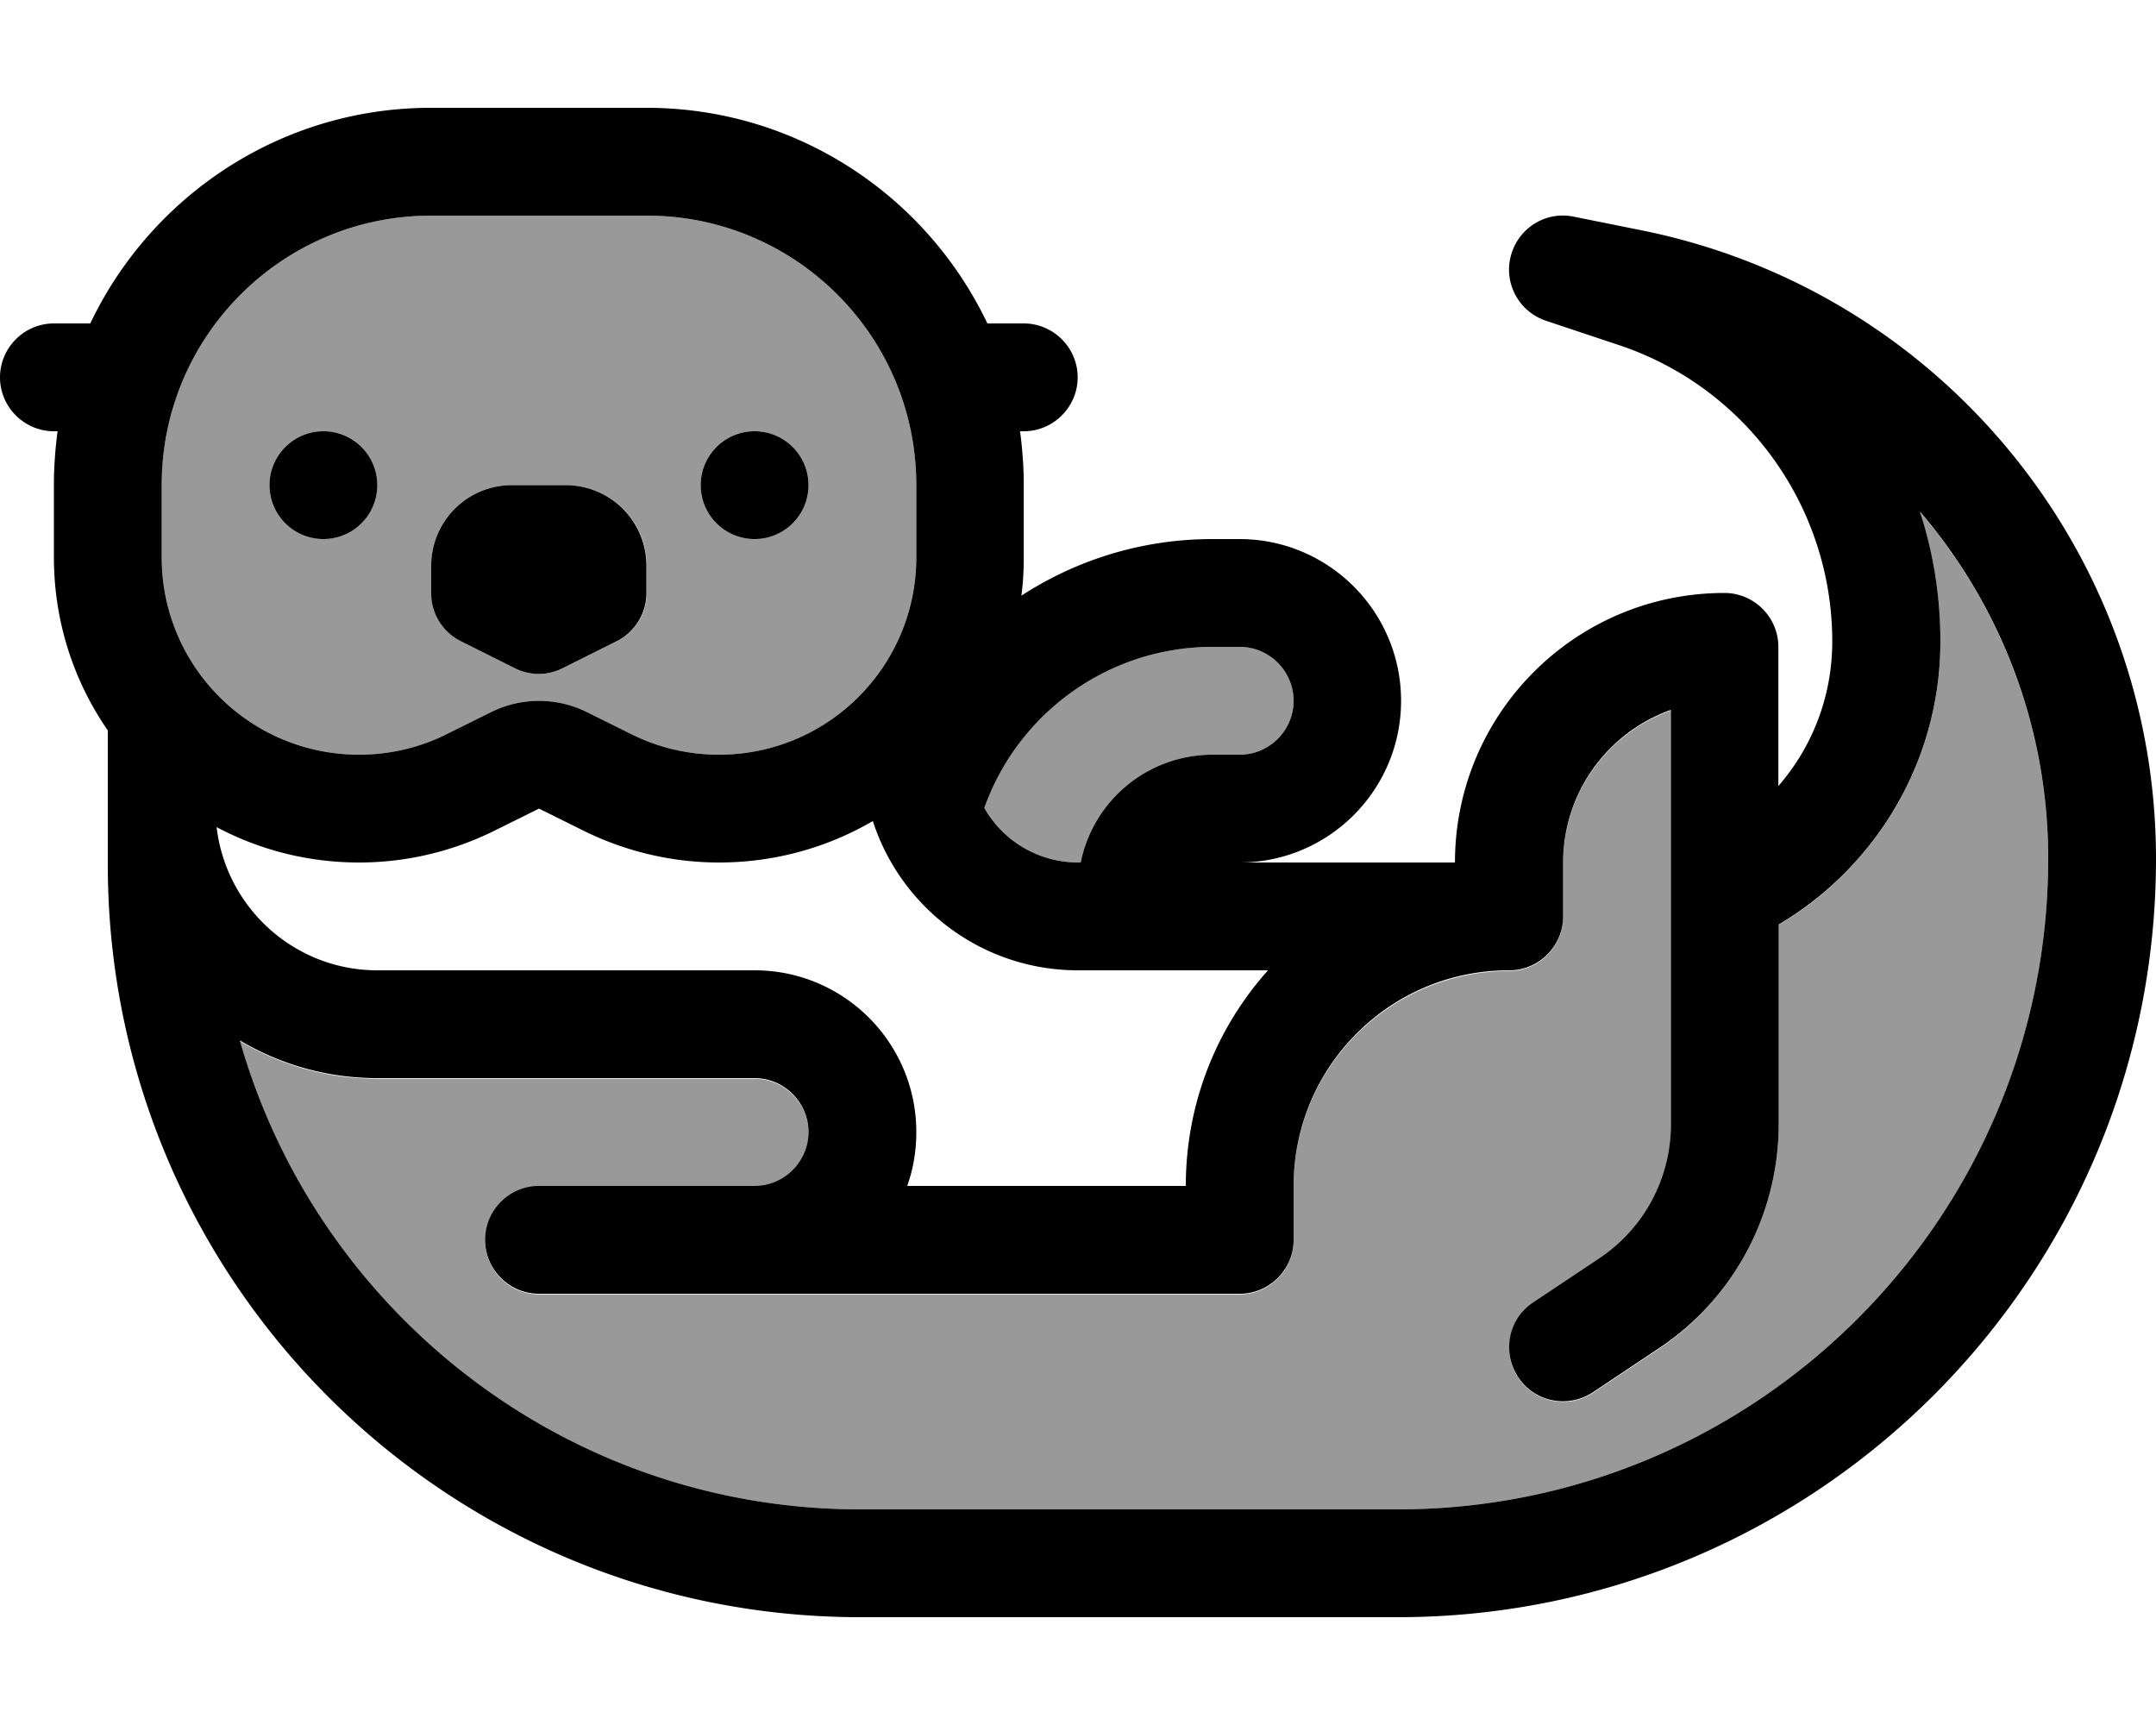
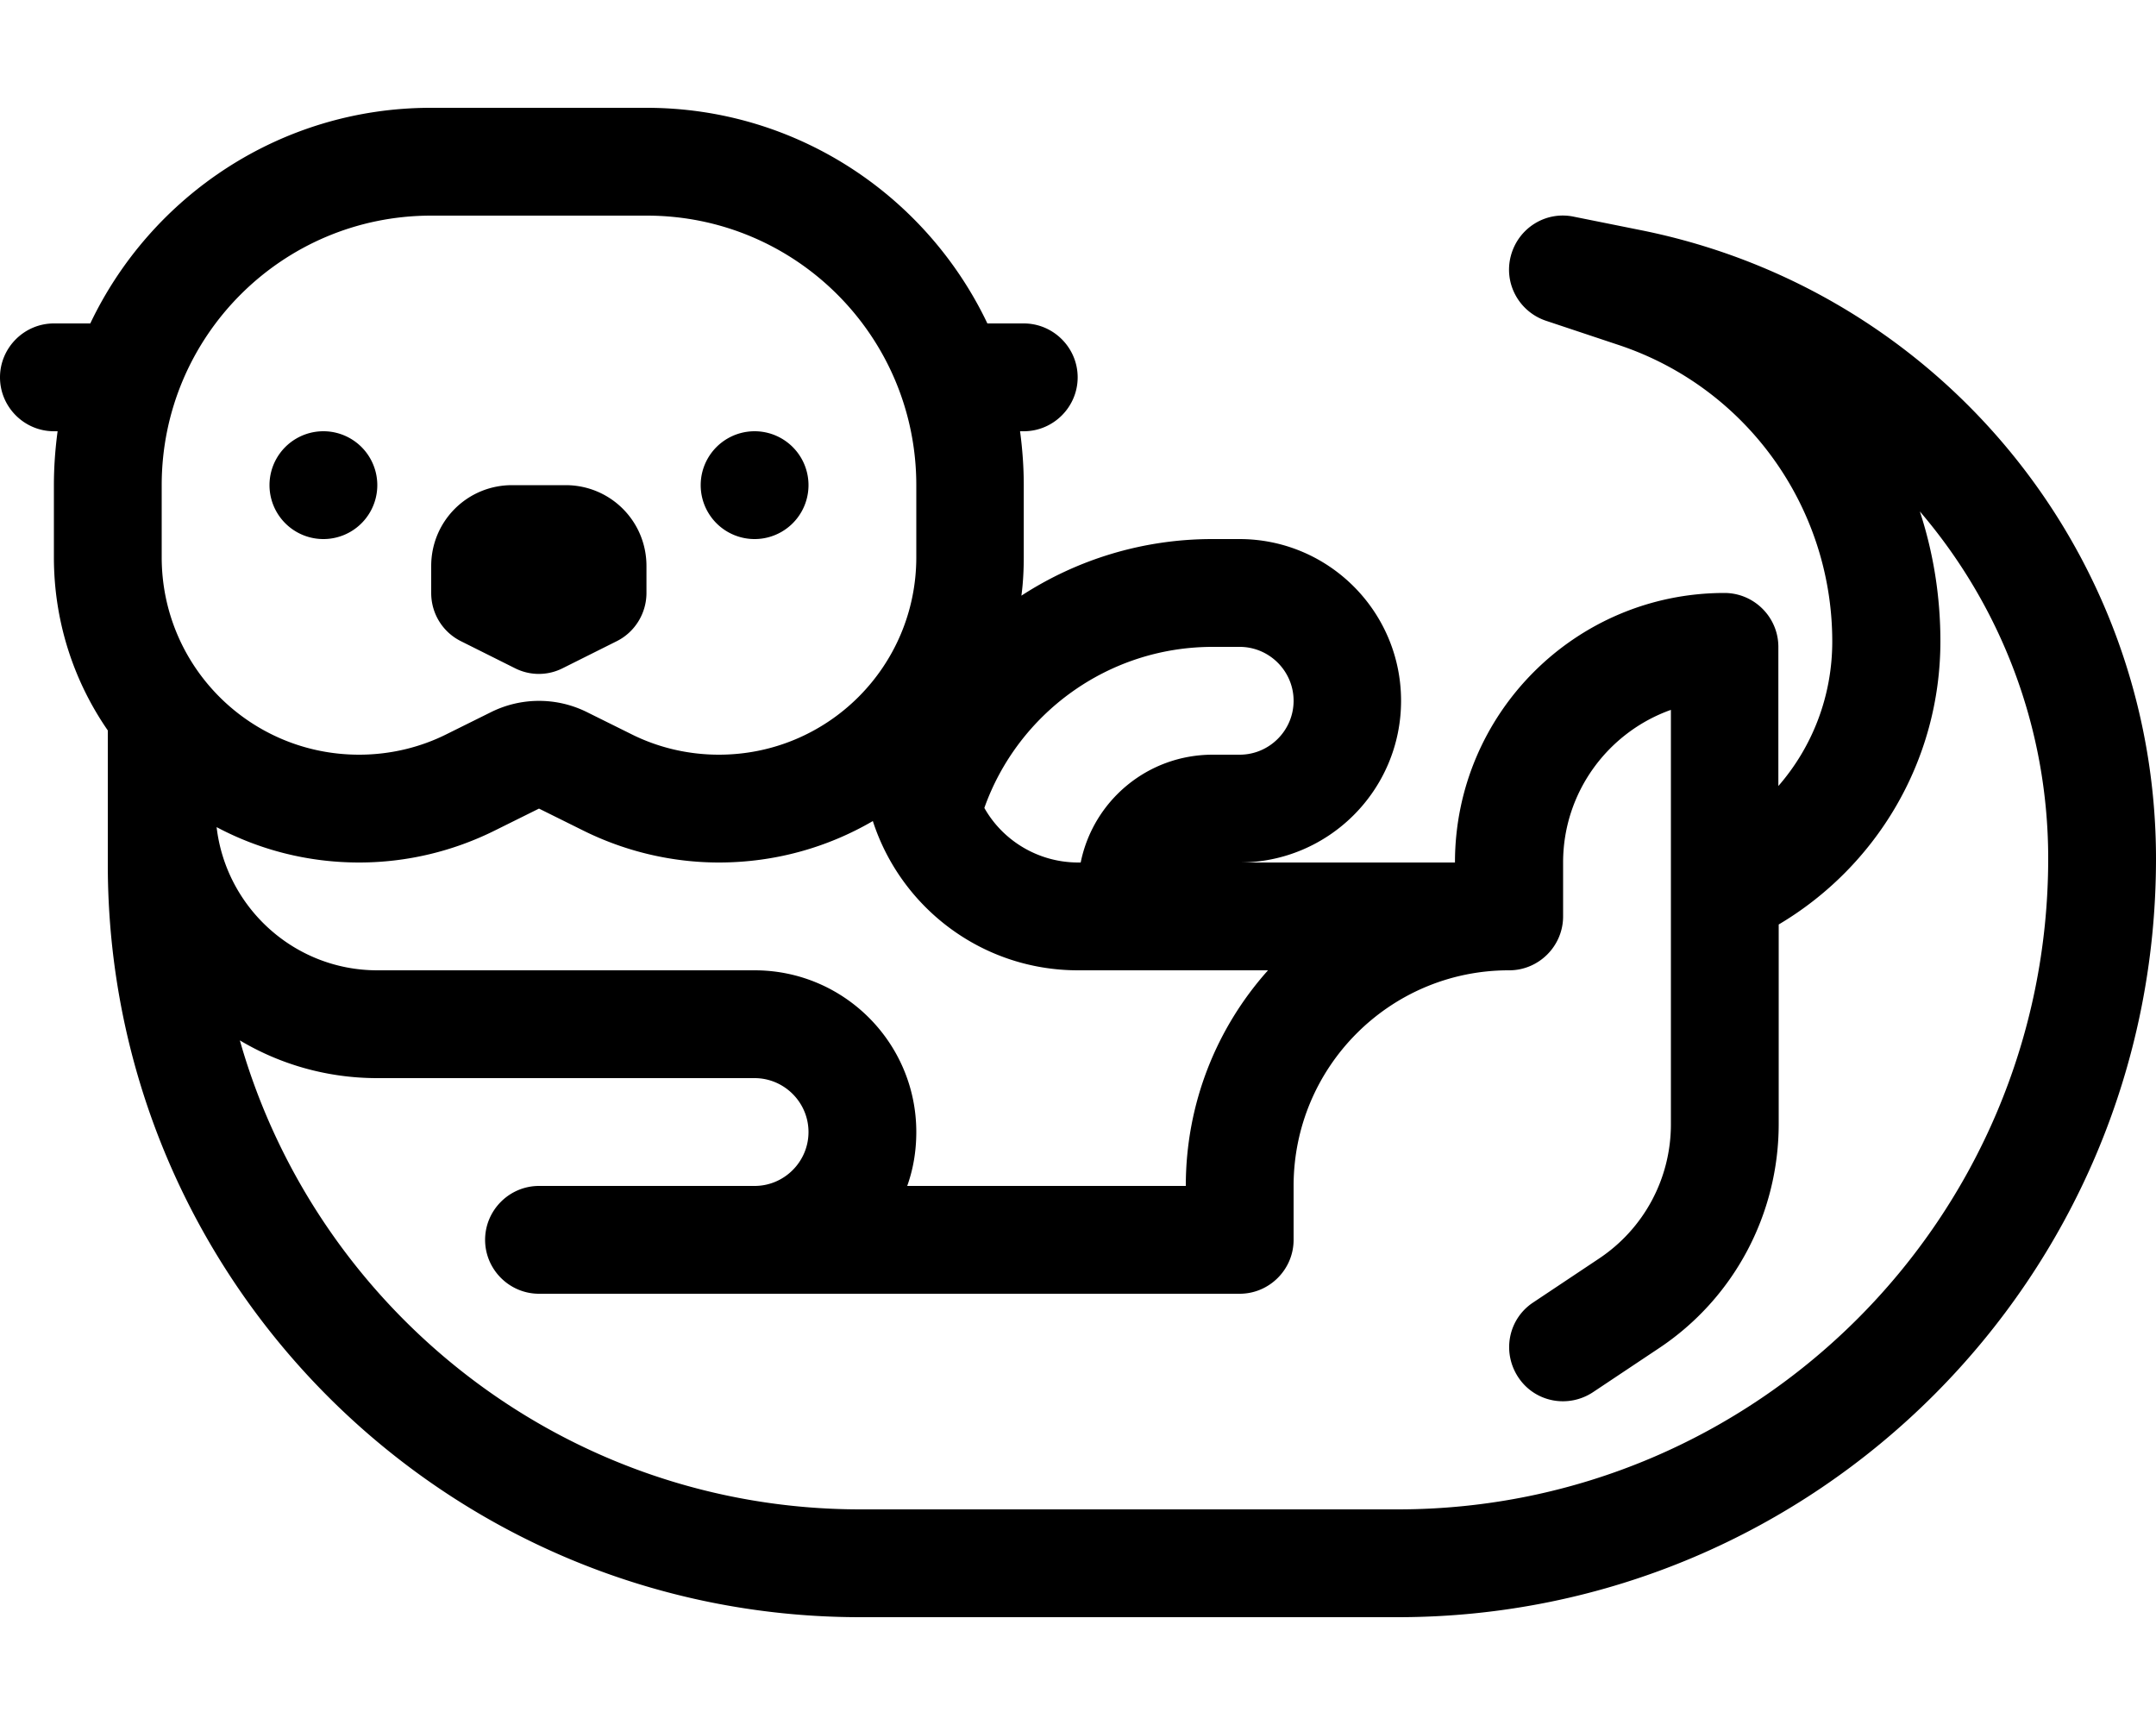
<svg xmlns="http://www.w3.org/2000/svg" viewBox="0 0 640 512">
  <defs>
    <style>.fa-secondary{opacity:.4}</style>
  </defs>
-   <path class="fa-secondary" d="M48 144l0 21.4c0 32.4 26.2 58.6 58.6 58.6c9.1 0 18.1-2.1 26.2-6.2l12.9-6.4c9-4.5 19.6-4.5 28.6 0l12.9 6.4c8.1 4.1 17.1 6.2 26.2 6.2c32.4 0 58.6-26.2 58.6-58.6l0-21.4c0-44.2-35.8-80-80-80l-64 0c-44.2 0-80 35.8-80 80zM71.2 308.8C93.9 389.1 167.8 448 255.4 448l159.5 0C521.5 448 608 361.5 608 254.9c0-38.9-14.2-75.1-38.1-103c4 12.2 6.1 25.2 6.1 38.5c0 35.8-19.3 67.1-48 84.1l0 59.3c0 26.7-13.4 51.7-35.6 66.6l-19.5 13c-7.4 4.9-17.3 2.9-22.2-4.4s-2.9-17.3 4.4-22.2l19.5-13c13.4-8.9 21.4-23.9 21.4-39.9l0-123c-18.6 6.6-32 24.4-32 45.3l0 16c0 8.8-7.2 16-16 16c-35.5 .1-64 28.7-64 64l0 16c0 8.8-7.2 16-16 16l-144 0-16 0-48 0c-8.8 0-16-7.2-16-16s7.2-16 16-16l48 0 16 0c8.8 0 16-7.2 16-16s-7.2-16-16-16l-112 0c-14.9 0-28.9-4.1-40.8-11.2zM112 144a16 16 0 1 1 -32 0 16 16 0 1 1 32 0zm16 24c0-13.3 10.7-24 24-24l16 0c13.3 0 24 10.7 24 24l0 8c0 6.1-3.4 11.6-8.8 14.3l-16 8c-4.5 2.3-9.8 2.3-14.3 0l-16-8c-5.4-2.7-8.8-8.3-8.8-14.3l0-8zm112-24a16 16 0 1 1 -32 0 16 16 0 1 1 32 0zm52.2 95.8c5.5 9.6 15.8 16.1 27.6 16.2l1 0c3.7-18.3 19.8-32 39.2-32l8 0c8.8 0 16-7.2 16-16s-7.2-16-16-16l-8 0c-31.3 0-57.9 19.9-67.8 47.8z" />
  <path class="fa-primary" d="M145.7 211.4l-12.9 6.4c-8.1 4.1-17.1 6.2-26.2 6.2C74.2 224 48 197.8 48 165.4L48 144c0-44.2 35.8-80 80-80l64 0c44.2 0 80 35.8 80 80l0 21.4c0 32.4-26.2 58.6-58.6 58.6c-9.1 0-18.1-2.1-26.2-6.2l-12.9-6.4c-9-4.5-19.6-4.5-28.6 0zM16 144l0 21.4c0 19.1 5.9 36.8 16 51.4L32 240l0 16.6C32 380 132 480 255.4 480l159.5 0C539.2 480 640 379.2 640 254.9c0-90.7-64-168.8-153-186.6l-19.9-4c-8.3-1.7-16.4 3.4-18.6 11.6s2.4 16.6 10.4 19.3l21.6 7.2c37.9 12.6 63.4 48.1 63.4 88c0 16.4-6 31.4-16 42.9l0-41.3c0-8.8-7.2-16-16-16c-44.2 0-80 35.8-80 80c0 0 0 0 0 0l-72.1 0 .1 0 8 0c26.5 0 48-21.5 48-48s-21.5-48-48-48l-8 0c-20.9 0-40.4 6.2-56.7 16.8c.5-3.7 .7-7.6 .7-11.4l0-21.4c0-5.4-.4-10.8-1.1-16l1.1 0c8.8 0 16-7.2 16-16s-7.2-16-16-16l-10.8 0c-18-37.8-56.5-64-101.2-64l-64 0C83.3 32 44.8 58.2 26.8 96L16 96c-8.8 0-16 7.2-16 16s7.2 16 16 16l1.1 0c-.7 5.2-1.1 10.6-1.1 16zm96 144c-24.6 0-44.9-18.6-47.7-42.5c12.6 6.7 27 10.5 42.3 10.5c14.1 0 27.9-3.3 40.5-9.6L160 240l12.9 6.4c12.6 6.3 26.5 9.6 40.5 9.6c16.7 0 32.3-4.5 45.7-12.3c8.3 25.7 32.4 44.3 60.9 44.3l56.4 0c-15.2 17-24.4 39.4-24.4 64l-82.7 0c1.8-5 2.7-10.4 2.7-16c0-26.5-21.5-48-48-48l-112 0zm207.8-32c-11.8-.1-22.2-6.6-27.6-16.2c9.9-27.9 36.6-47.8 67.8-47.8l8 0c8.8 0 16 7.2 16 16s-7.2 16-16 16l-8 0c-19.4 0-35.5 13.7-39.2 32l-1 0zM528 333.7l0-59.3c28.7-17 48-48.3 48-84.1c0-13.3-2.1-26.3-6.1-38.5c23.9 27.9 38.1 64 38.1 103C608 361.5 521.5 448 414.9 448l-159.5 0c-87.6 0-161.4-58.9-184.2-139.2C83.1 315.9 97.1 320 112 320l112 0c8.8 0 16 7.2 16 16s-7.2 16-16 16l-16 0-48 0c-8.8 0-16 7.2-16 16s7.2 16 16 16l48 0 16 0 144 0c8.8 0 16-7.2 16-16l0-16c0-35.3 28.5-63.9 63.7-64l.3 0s0 0 0 0c8.8 0 16-7.2 16-16l0-16c0-20.9 13.4-38.7 32-45.3l0 123c0 16.1-8 31-21.4 39.9l-19.5 13c-7.4 4.9-9.3 14.8-4.4 22.2s14.8 9.3 22.2 4.4l19.5-13c22.3-14.8 35.6-39.8 35.6-66.6zM112 144a16 16 0 1 0 -32 0 16 16 0 1 0 32 0zm112 16a16 16 0 1 0 0-32 16 16 0 1 0 0 32zm-72-16c-13.3 0-24 10.7-24 24l0 8c0 6.1 3.4 11.6 8.8 14.3l16 8c4.5 2.3 9.8 2.3 14.3 0l16-8c5.4-2.7 8.8-8.3 8.8-14.3l0-8c0-13.3-10.7-24-24-24l-16 0z" />
</svg>